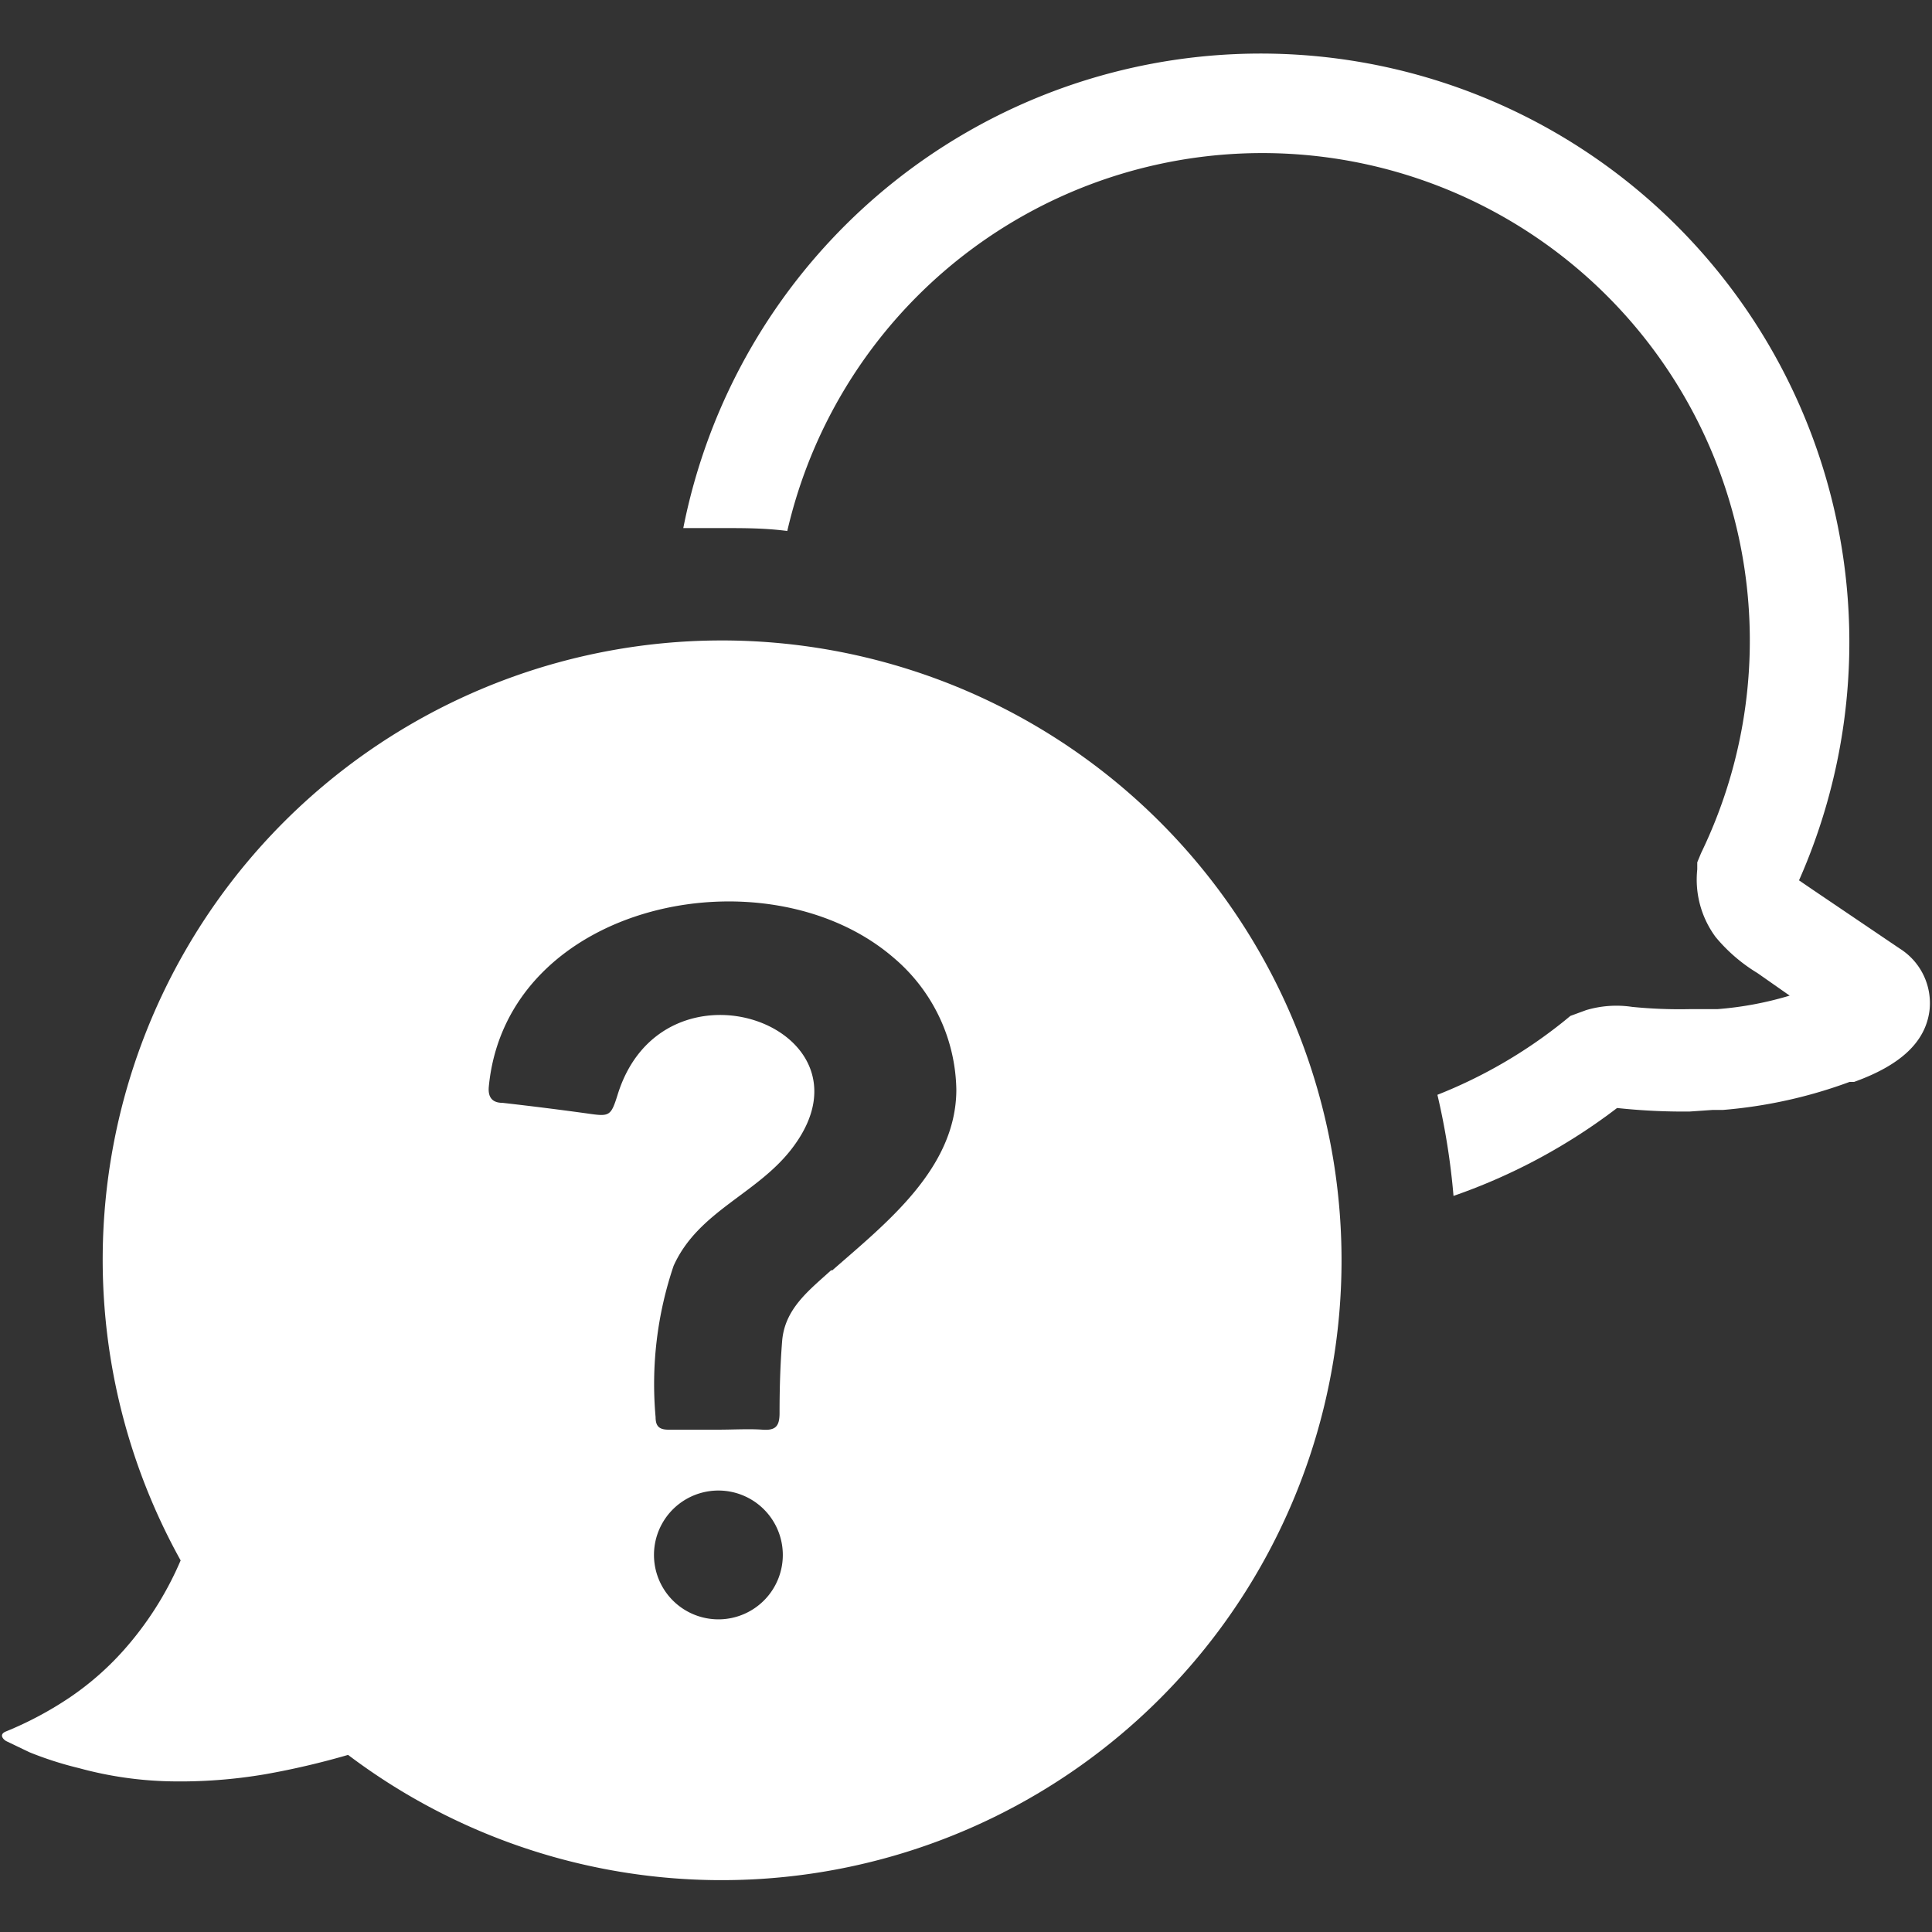
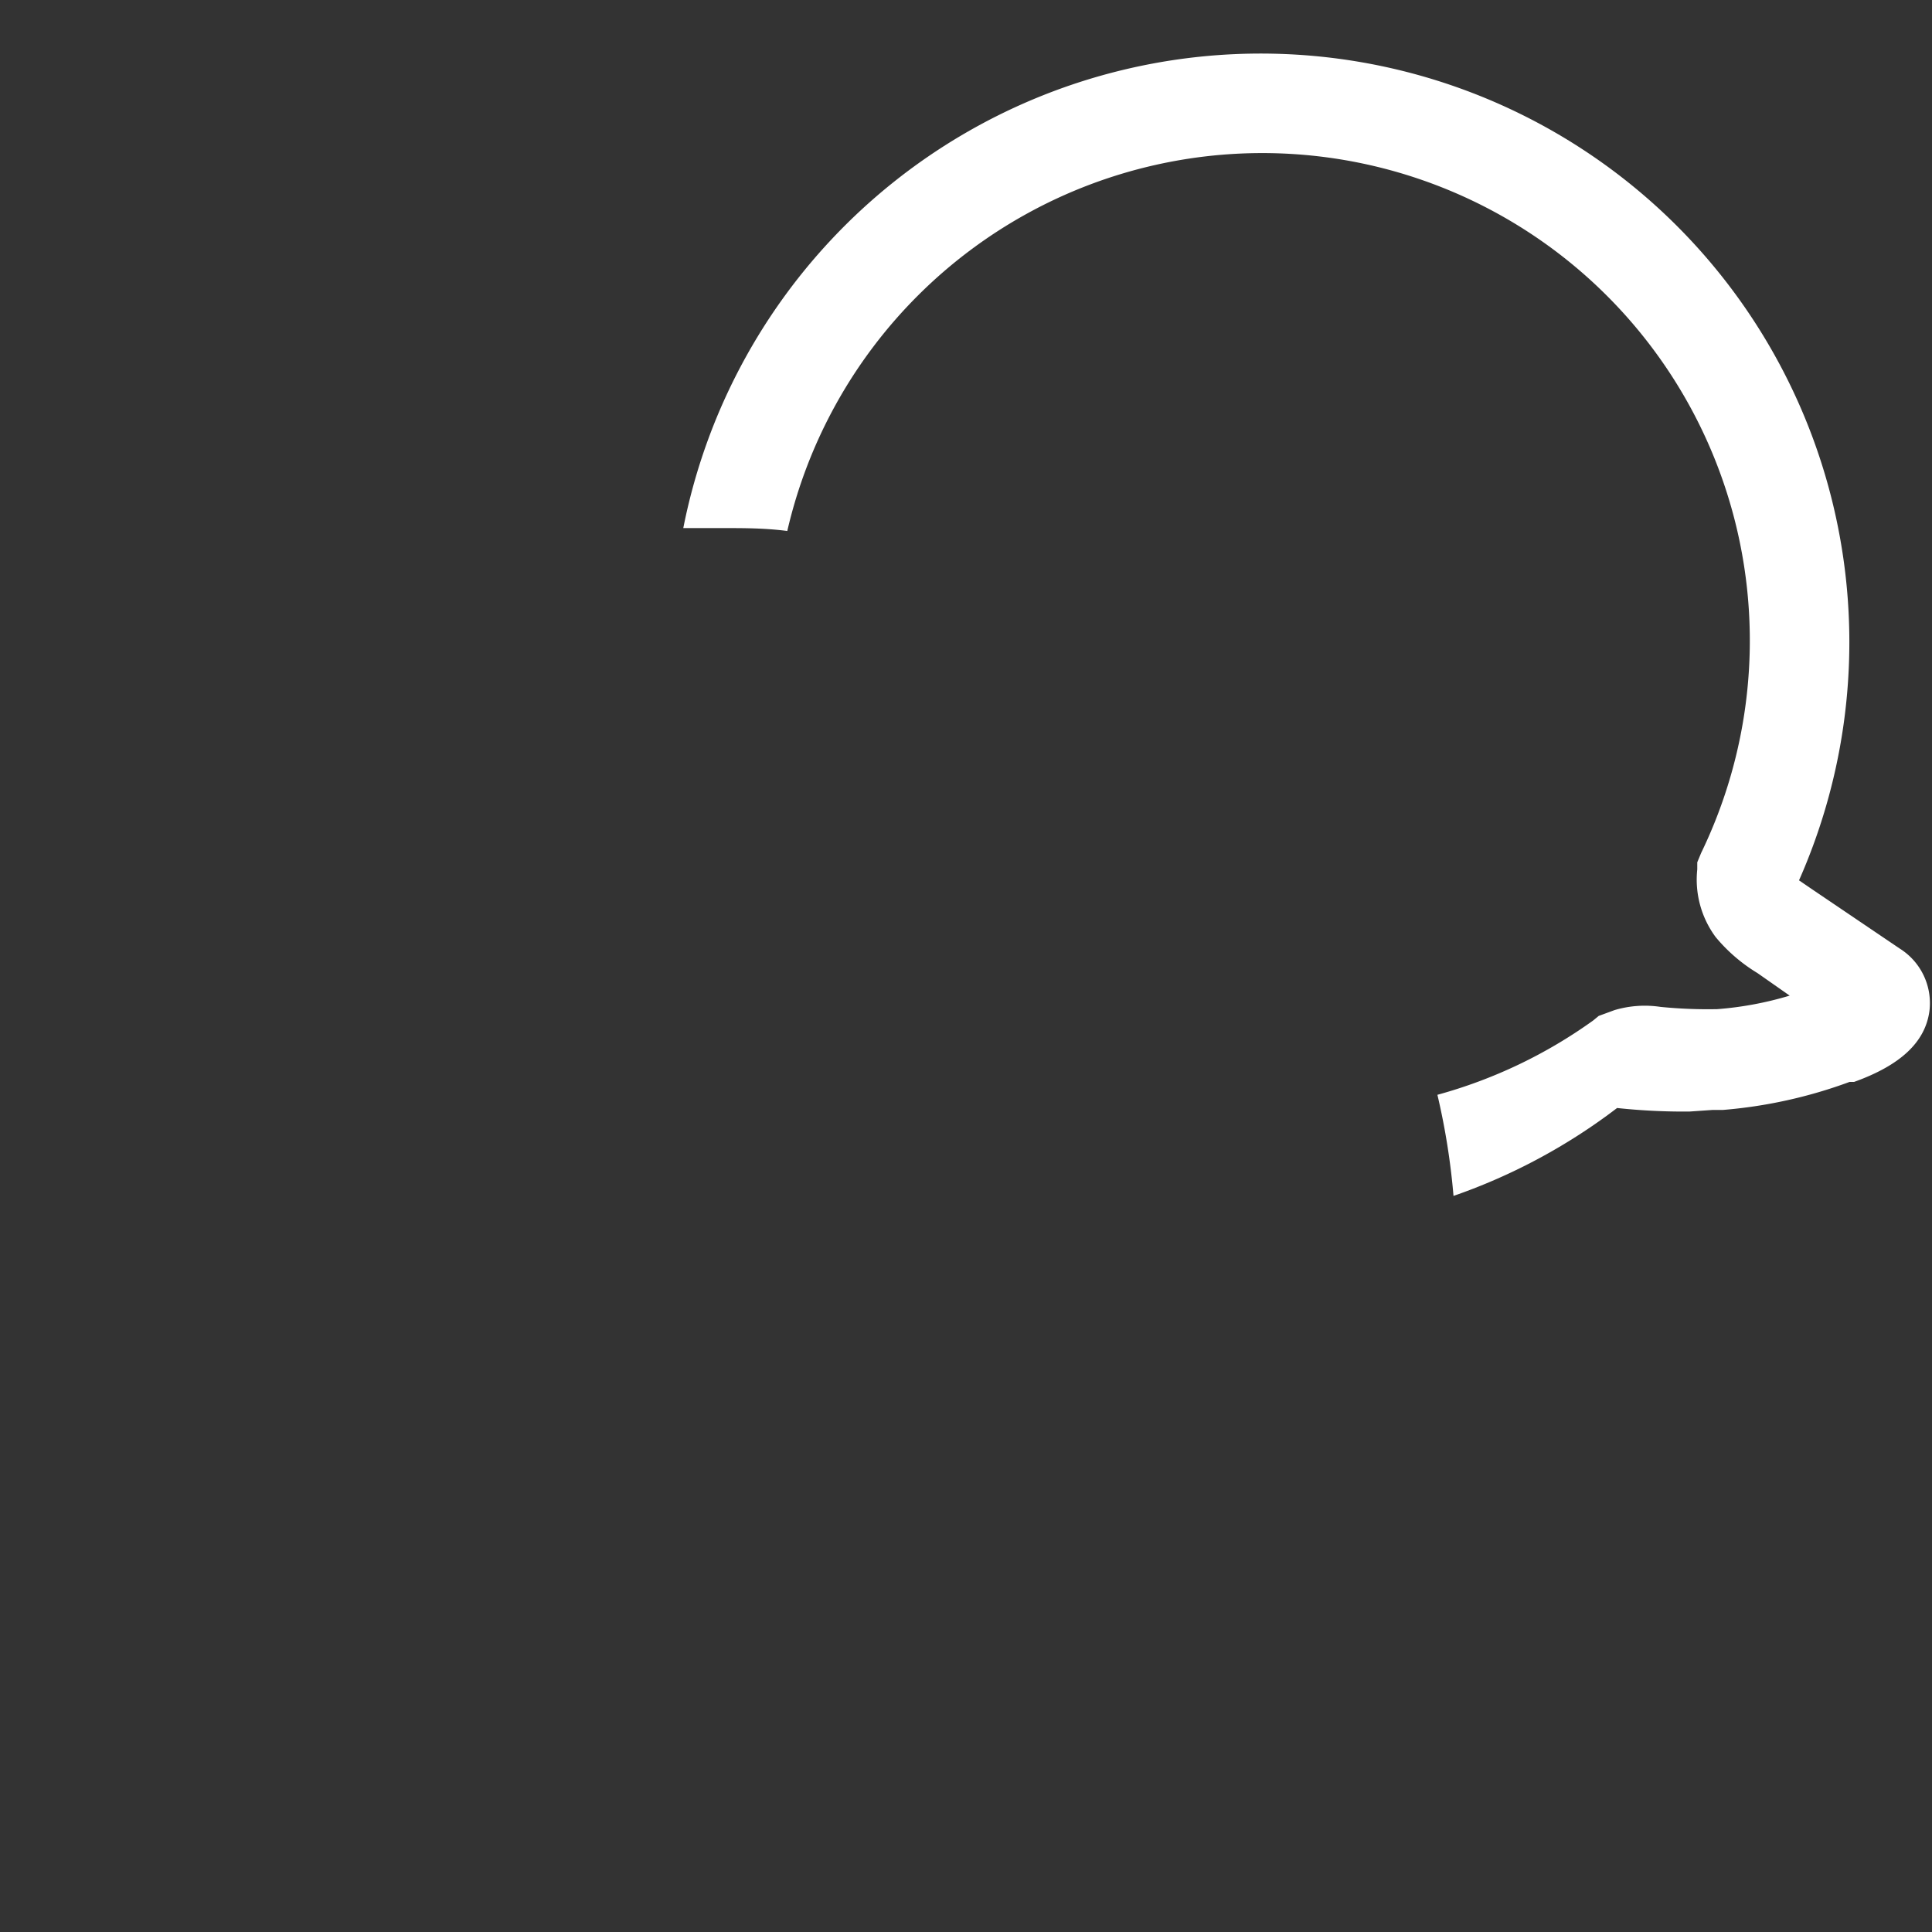
<svg xmlns="http://www.w3.org/2000/svg" id="Layer_1" data-name="Layer 1" viewBox="0 0 60 60">
  <rect x="0" y="0" width="60" height="60" fill="#333333" stroke="none" />
  <defs>
    <style>.cls-1{fill:#fff;}</style>
  </defs>
-   <path class="cls-1" d="M22.31,19.89A19.23,19.23,0,0,0,5.61,48.46a10.26,10.26,0,0,1-1.77,2.79A9,9,0,0,1,2.19,52.7a11,11,0,0,1-2,1.07c-.23.09-.1.24,0,.3l.73.35a10.92,10.92,0,0,0,1.53.49,11.6,11.6,0,0,0,2.79.41,15.74,15.74,0,0,0,3-.22,24.59,24.59,0,0,0,2.57-.6A19.25,19.25,0,1,0,22.31,19.89Zm0,30.4a2,2,0,0,1,0-4,2,2,0,0,1,2,1.94A2,2,0,0,1,22.35,50.29Zm3.5-10.84c-.68.62-1.44,1.19-1.52,2.2-.06.75-.08,1.49-.08,2.23,0,.41-.12.55-.53.52s-.93,0-1.4,0H20.76c-.29,0-.4-.11-.4-.39a11.46,11.46,0,0,1,.56-4.7c.78-1.73,2.66-2.24,3.74-3.73,2.7-3.69-4.07-6.14-5.48-1.58-.21.67-.25.68-.94.58-.87-.12-1.75-.23-2.63-.33-.32,0-.46-.17-.43-.5.55-5.75,8.65-7.4,12.58-4a5.48,5.48,0,0,1,1.94,4.1C29.69,36.3,27.5,38,25.85,39.45Z" />
-   <path class="cls-1" d="M59,29.46l-2.72-1.84-.41-.28A18.28,18.28,0,1,0,21.22,16.4c.35,0,.71,0,1.07,0h.16c.66,0,1.31,0,2,.09a15.14,15.14,0,1,1,28.38,10l-.12.29,0,.22a3,3,0,0,0,.57,2.1,5.15,5.15,0,0,0,1.3,1.12l1,.7a10.6,10.6,0,0,1-2.25.42l-.35,0-.53,0a14.8,14.8,0,0,1-1.76-.07,3.29,3.29,0,0,0-1.43.1l-.49.18-.17.14A15.14,15.14,0,0,1,44.64,34a21.63,21.63,0,0,1,.5,3.14h0a18.18,18.18,0,0,0,5.08-2.73h0a19.46,19.46,0,0,0,2.25.11l.72-.05.32,0a14.83,14.83,0,0,0,3.93-.87l.14,0c1.45-.52,2.21-1.24,2.34-2.2A2,2,0,0,0,59,29.46Z" />
+   <path class="cls-1" d="M59,29.46l-2.72-1.84-.41-.28A18.28,18.28,0,1,0,21.22,16.4c.35,0,.71,0,1.07,0h.16c.66,0,1.31,0,2,.09a15.14,15.14,0,1,1,28.38,10l-.12.29,0,.22a3,3,0,0,0,.57,2.1,5.15,5.15,0,0,0,1.3,1.12l1,.7a10.6,10.6,0,0,1-2.25.42a14.8,14.8,0,0,1-1.76-.07,3.29,3.29,0,0,0-1.43.1l-.49.18-.17.14A15.14,15.14,0,0,1,44.64,34a21.63,21.63,0,0,1,.5,3.14h0a18.18,18.18,0,0,0,5.08-2.73h0a19.46,19.46,0,0,0,2.25.11l.72-.05.32,0a14.83,14.83,0,0,0,3.93-.87l.14,0c1.45-.52,2.21-1.24,2.34-2.2A2,2,0,0,0,59,29.46Z" />
</svg>